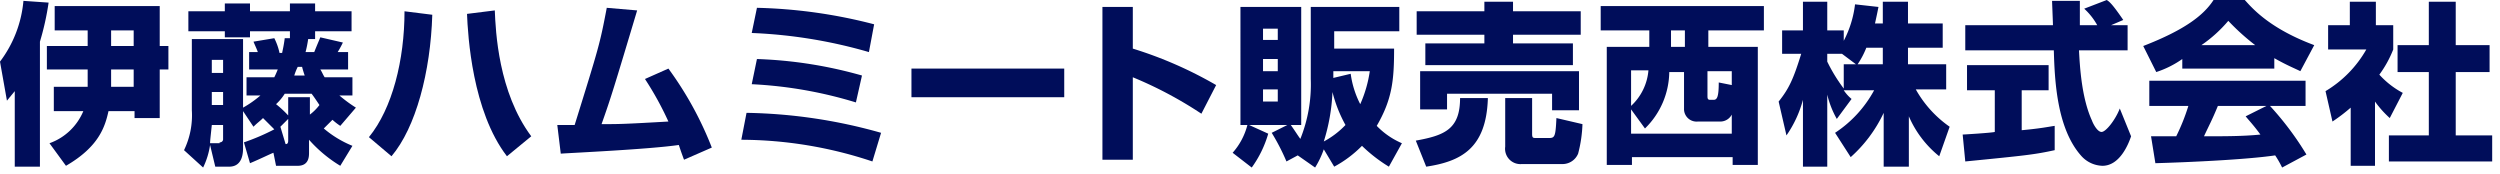
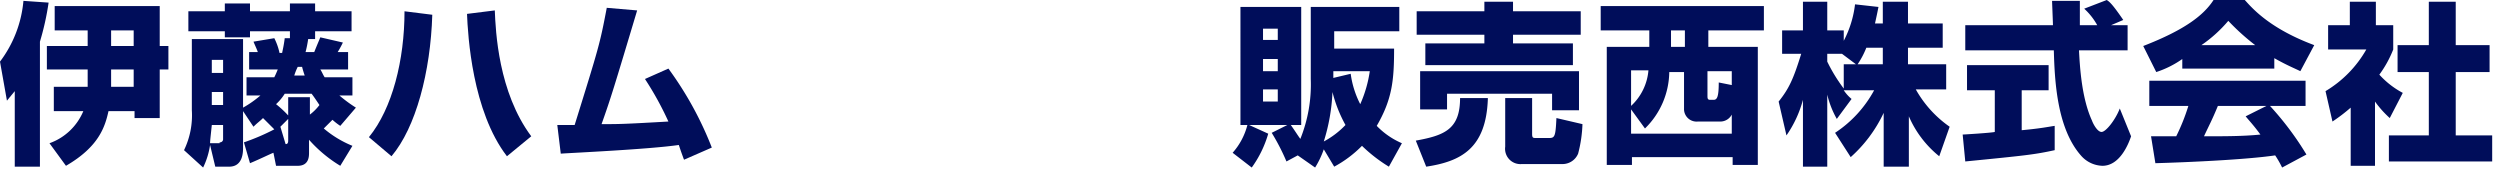
<svg xmlns="http://www.w3.org/2000/svg" id="レイヤー_1" data-name="レイヤー 1" width="288" height="20" viewBox="0 0 288 20">
  <defs>
    <style>.cls-1{isolation:isolate;}.cls-2{fill:#000d5a;}</style>
  </defs>
  <title>logo_itohammh-west</title>
  <g class="cls-1">
    <path class="cls-2" d="M1.7,10.5c-.4.5-.5.6-.9,1.1L0,7.1A13.599,13.599,0,0,0,2.7.1L5.6.3a31.035,31.035,0,0,1-1,4.5V19.2H1.7Zm8.3-7H6.3V.7H18.4V5.3h1V8h-1v5.6H15.5v-.8h-3c-.4,1.8-1.1,4.1-4.9,6.3L5.7,16.5a6.622,6.622,0,0,0,3.9-3.7H6.2V10h3.9V8H5.4V5.3h4.7V3.5Zm2.8,6V10h2.6V8H12.8Zm0-4.2h2.6V3.5H12.8Z" />
    <path class="cls-2" d="M31.5,17.6c-.3.1-1.5.7-2.7,1.2l-.7-2.4a25.858,25.858,0,0,0,3.5-1.5c-.7-.7-.9-.9-1.3-1.3-.4.4-.6.5-1.1,1L28,12.8V17c0,.5,0,2.2-1.6,2.2H24.8l-.6-2.5a8.851,8.851,0,0,1-.8,2.6l-2.2-2a9.228,9.228,0,0,0,.9-4.6V4.5H28v7.9A12.137,12.137,0,0,0,30,11h-1.6V8.9h3.2c.1-.2.2-.4.4-.9h-3.3V6h1c-.1-.3-.2-.5-.5-1.2l2.4-.4a6.974,6.974,0,0,1,.6,1.7h.3c.1-.5.2-.9.3-1.7h.6V3.6h-4.6v.7h-2.9V3.6H21.7V1.3h4.2V.4h2.9v.9h4.6V.4h2.9v.9h4.2V3.6h-4.2v.9h-.8a12.989,12.989,0,0,1-.3,1.5h1c.4-1,.5-1.2.7-1.7l2.6.6a10.907,10.907,0,0,1-.6,1.1h1.2V8h-3.2c.2.3.3.6.5.9h3.2V11h-1.5a15.653,15.653,0,0,0,1.9,1.4L39.2,14.5a7.044,7.044,0,0,1-.9-.7l-1,1a12.117,12.117,0,0,0,3.3,2l-1.4,2.3a15.52,15.52,0,0,1-3.6-3v1.5c0,.4,0,1.5-1.3,1.5H31.8Zm-6.2-1.2a.366.366,0,0,0,.4-.4V14.4H24.4c-.1,1-.2,1.8-.2,2.1h1.1Zm-.9-9.5V8.4h1.3V6.9Zm0,3.7v1.5h1.3V10.6Zm8.8.6h2.5v2h0a5.704,5.704,0,0,0,1.1-1.1c-.4-.6-.6-.9-.9-1.3H32.8a5.801,5.801,0,0,1-1,1.2,12.127,12.127,0,0,1,1.4,1.3Zm0,2.5-.9.9.6,2c.1,0,.3,0,.3-.4V13.7Zm1.9-5c-.1-.3-.2-.6-.3-1h-.5a6.385,6.385,0,0,0-.4,1Z" />
    <path class="cls-2" d="M42.5,15.8c2.7-3.3,4.1-8.9,4.1-14.5l3.2.4c-.2,6.6-1.9,13-4.7,16.3ZM57,1.2c.1,2.4.4,9.4,4.2,14.5L58.4,18c-4-5.2-4.5-13.9-4.6-16.4Z" />
    <path class="cls-2" d="M77,7.9A39.797,39.797,0,0,1,82,17l-3.2,1.4c-.3-.8-.4-1.1-.6-1.7-3.4.5-12.2.9-13.6,1l-.4-3.3h2C69,5.4,69.1,5.1,69.9.9l3.5.3c-2.7,9-3,10-4.1,13.1,2,0,2.5,0,7.7-.3a36.271,36.271,0,0,0-2.7-4.9Z" />
-     <path class="cls-2" d="M100.5,18.6a47.998,47.998,0,0,0-15.1-2.5L86,13a59.979,59.979,0,0,1,15.5,2.3Zm-1.9-6.8a48.925,48.925,0,0,0-12-2.1l.6-2.9A50.025,50.025,0,0,1,99.3,8.7ZM100.1,6A56.319,56.319,0,0,0,86.6,3.8L87.2.9a58.563,58.563,0,0,1,13.5,1.9Z" />
-     <path class="cls-2" d="M122.6,7.9v3.3H105V7.9Z" />
-     <path class="cls-2" d="M130.5.8V5.6a46.449,46.449,0,0,1,9.6,4.2l-1.7,3.3a45.938,45.938,0,0,0-7.9-4.2v9.5H127V.8Z" />
    <path class="cls-2" d="M149.5,17.9l-1.3.7a24.409,24.409,0,0,0-1.7-3.3l1.8-.9h-4.4l2.2,1a12.571,12.571,0,0,1-1.9,3.9L142,17.6a7.71,7.71,0,0,0,1.7-3.2h-.8V.8h7V14.4h-1.2c.5.7.8,1.2,1.1,1.6A16.775,16.775,0,0,0,151,9.1V.8h10.2V3.6h-7.5v2h6.9c0,3.6-.2,5.8-2,8.9a8.903,8.903,0,0,0,2.9,2L160,19.2a17.345,17.345,0,0,1-3.1-2.4,13.372,13.372,0,0,1-3.2,2.4l-1.2-2a10.249,10.249,0,0,1-1,2.1Zm-4-14.6V4.6h1.7V3.3Zm0,3.5V8.2h1.7V6.8Zm0,3.5v1.4h1.7V10.3Zm7,6a9.851,9.851,0,0,0,2.5-1.9,15.629,15.629,0,0,1-1.5-3.8A21.831,21.831,0,0,1,152.5,16.3Zm1-7.3,2.1-.5a10.778,10.778,0,0,0,1.1,3.5,14.357,14.357,0,0,0,1.1-3.8h-4.2V9Z" />
    <path class="cls-2" d="M171.4,11.4c-.2,5.7-3.1,7.2-7.1,7.8l-1.2-3c3.3-.6,5.1-1.3,5.1-4.9h3.2ZM163.2,1.3H171V.2h3.3V1.3h7.8V4h-7.8V5h6.9V7.5h-17V5H171V4h-7.8Zm.4,6.9h18.3v4.5h-3.1V10.8H166.7v1.8h-3.1V8.2Zm18.7,6.1a15.318,15.318,0,0,1-.5,3.4,1.95,1.95,0,0,1-1.8,1.2h-4.7a1.767,1.767,0,0,1-1.9-2V11.3h3.1v4.1c0,.5.1.5.5.5h1.4c.7,0,.8-.1.9-2.3Z" />
    <path class="cls-2" d="M184.3.7h18.9V3.5h-6.4V5.4h5.7V19h-2.9v-.9H188V19h-2.9V5.4H190V3.5h-5.6V.7Zm3.6,11.9v2.8h11.6V13.2a1.485,1.485,0,0,1-1.4.8h-2.5a1.446,1.446,0,0,1-1.6-1.5V8.3h-1.7a9.24,9.24,0,0,1-2.8,6.5Zm0-4.5v4.1a6.259,6.259,0,0,0,2-4.1Zm4.6-4.6V5.4h1.6V3.5Zm7,6.3V8.2h-2.8V11c0,.3,0,.5.3.5h.4c.4,0,.6-.3.6-2Z" />
    <path class="cls-2" d="M216.9,2.7V.2h2.9V2.7h4V5.5h-4V7.4h4.4v2.9h-3.5a12.926,12.926,0,0,0,3.9,4.3L223.4,18a12.028,12.028,0,0,1-3.5-4.6v5.8H217V13a15.836,15.836,0,0,1-3.8,5.1l-1.8-2.8a13.617,13.617,0,0,0,4.5-4.9h-3.5a4.678,4.678,0,0,0,.9,1l-1.7,2.3a10.754,10.754,0,0,1-1.1-2.8v8.3h-2.8V11.5a13.06,13.06,0,0,1-1.9,4.1l-.9-3.9c1.2-1.5,1.7-2.6,2.6-5.5h-2.2V3.5h2.4V.2h2.8V3.5h1.9V4.7A12.128,12.128,0,0,0,213.7.5l2.7.3c-.1.5-.2,1-.4,1.9Zm-3.1,4.7-1.6-1.2h-1.7v.9a18.567,18.567,0,0,0,1.9,3.1V7.4Zm3.1,0V5.5H215a9.698,9.698,0,0,1-1,1.9Z" />
    <path class="cls-2" d="M226.1,15.5c.1,0,3.4-.2,3.7-.3V10.4h-3.2V7.5H236v2.9h-3.1V15c2.2-.2,3.1-.4,3.8-.5v2.8c-2.3.5-3.2.6-10.3,1.3ZM243.2,2.9h1.9V5.8h-5.6c.1,1.9.3,5.5,1.5,8.1.1.3.6,1.3,1.1,1.3s1.6-1.4,2.1-2.7l1.3,3.2c-.3.9-1.3,3.4-3.3,3.4a3.393,3.393,0,0,1-2.4-1.1c-2.9-3.2-3.1-8.9-3.2-12.2H226.4V2.9h10.1c0-.3-.1-2.6-.1-2.8h3.2V2.9h2A7.415,7.415,0,0,0,240.1,1l2.6-1c.3.2.6.4,1.9,2.3Z" />
    <path class="cls-2" d="M251.4,6.8a11.238,11.238,0,0,1-3,1.5l-1.5-3c4.9-1.9,7-3.6,8.1-5.3h3.6c.9,1,2.9,3.3,8,5.2l-1.6,3c-.6-.3-1.6-.7-3-1.5V7.9H251.4Zm11.5,12.5a11.445,11.445,0,0,0-.8-1.4c-3.4.5-10.2.8-13.8.9l-.5-3.1h2.9a23.133,23.133,0,0,0,1.4-3.5h-4.5V9.3h18v2.9h-4.1a34.726,34.726,0,0,1,4.2,5.6ZM259.8,5.2a25.853,25.853,0,0,1-3.1-2.8,15.511,15.511,0,0,1-3.1,2.8Zm1.3,7h-5.6c-.7,1.7-1,2.2-1.6,3.5,2.4,0,4.5,0,6.5-.2-.8-1.1-1.3-1.6-1.7-2.1Z" />
    <path class="cls-2" d="M273.8,19.1h-3V12.4a19.623,19.623,0,0,1-2.1,1.6l-.8-3.5a13.174,13.174,0,0,0,4.7-4.8h-4.4V2.9h2.5V.2h3V2.9h2V5.7a12.754,12.754,0,0,1-1.6,2.9,9.87,9.87,0,0,0,2.7,2.1l-1.5,2.9a11.867,11.867,0,0,1-1.7-1.9v7.4Zm6-18.9h3.1v5h3.9V8.3h-3.9v7.3h4.2v3H275.2v-3h4.6V8.3h-3.6V5.2h3.6Z" />
  </g>
</svg>